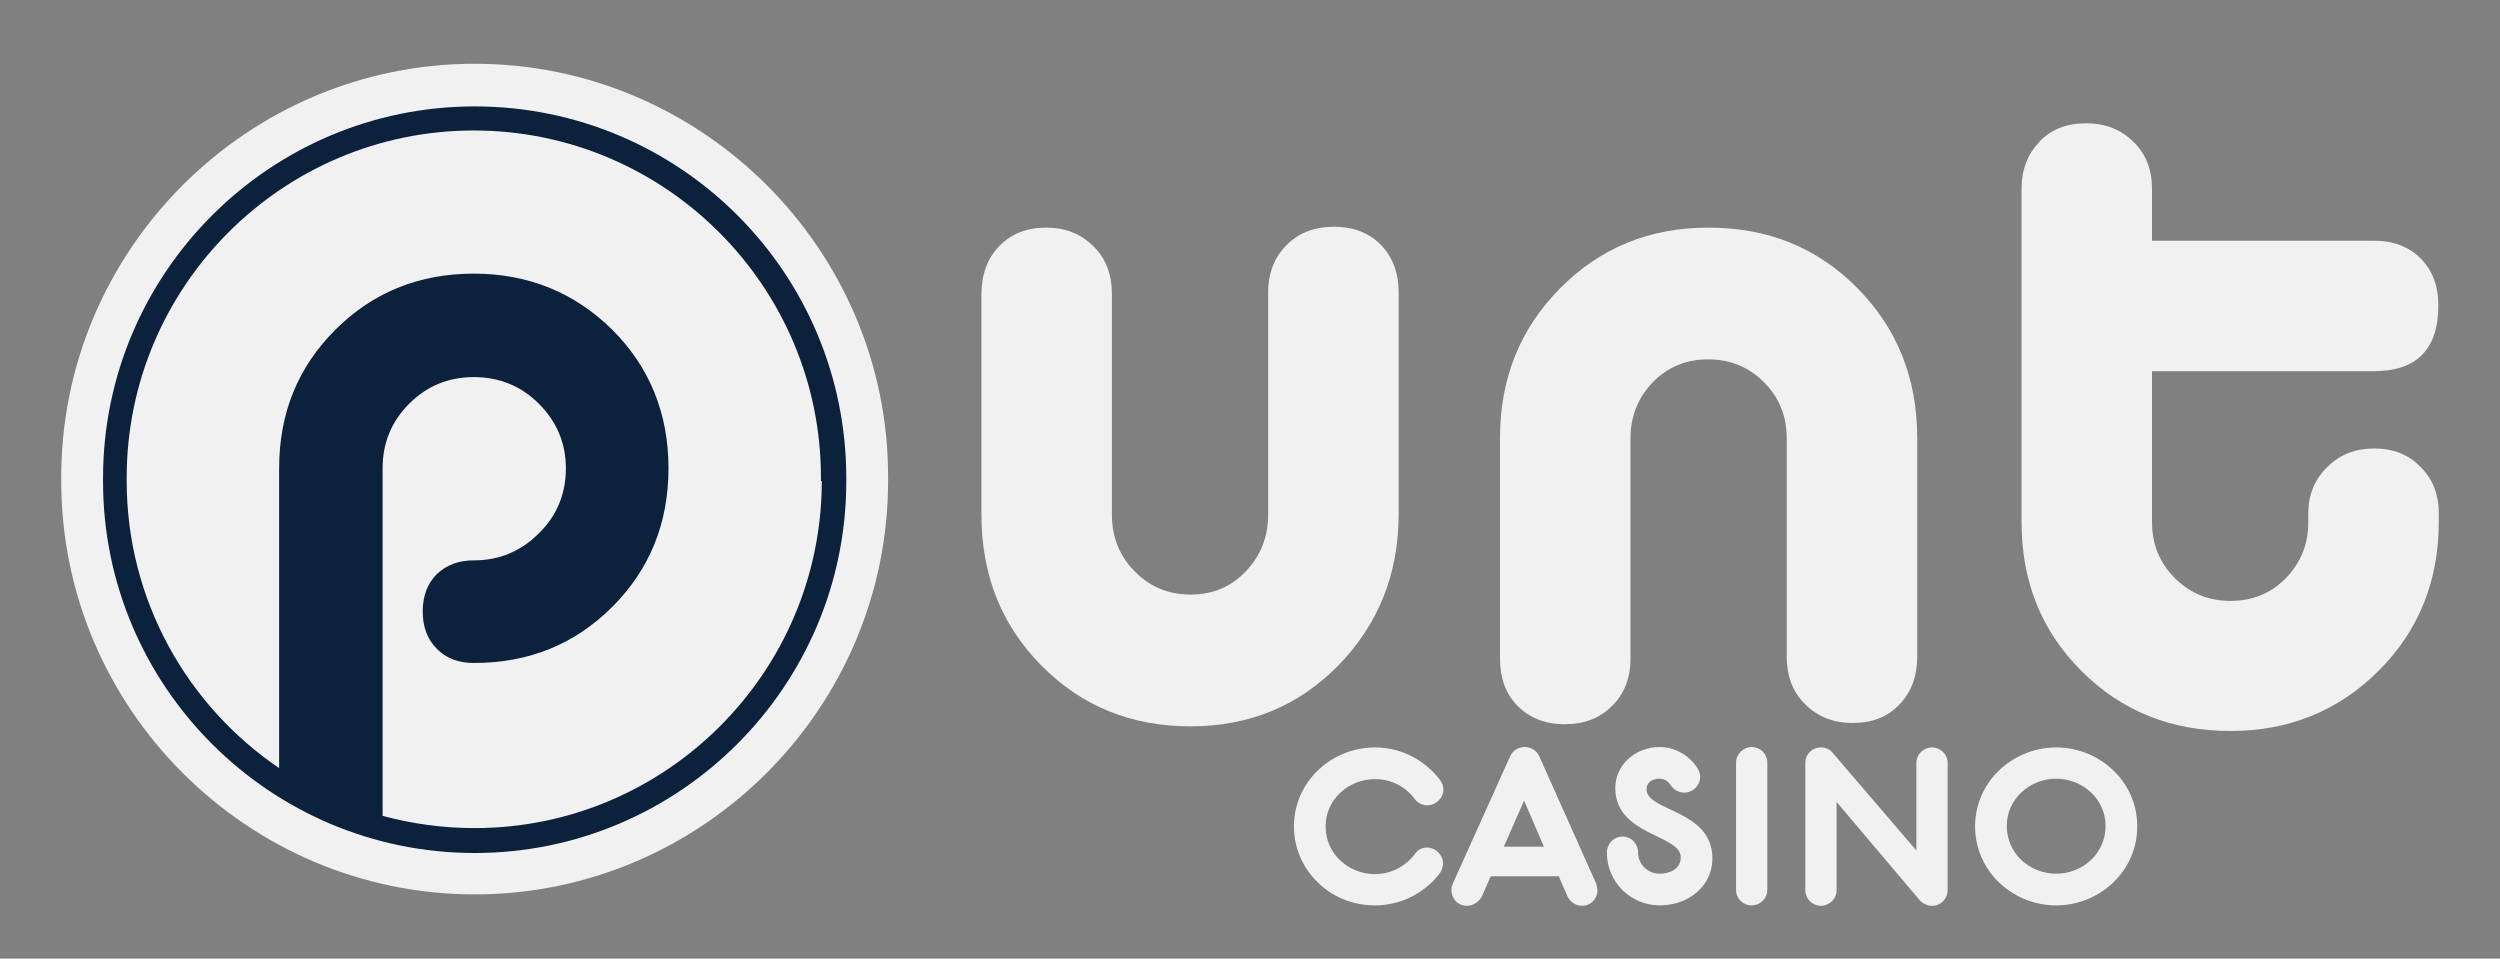
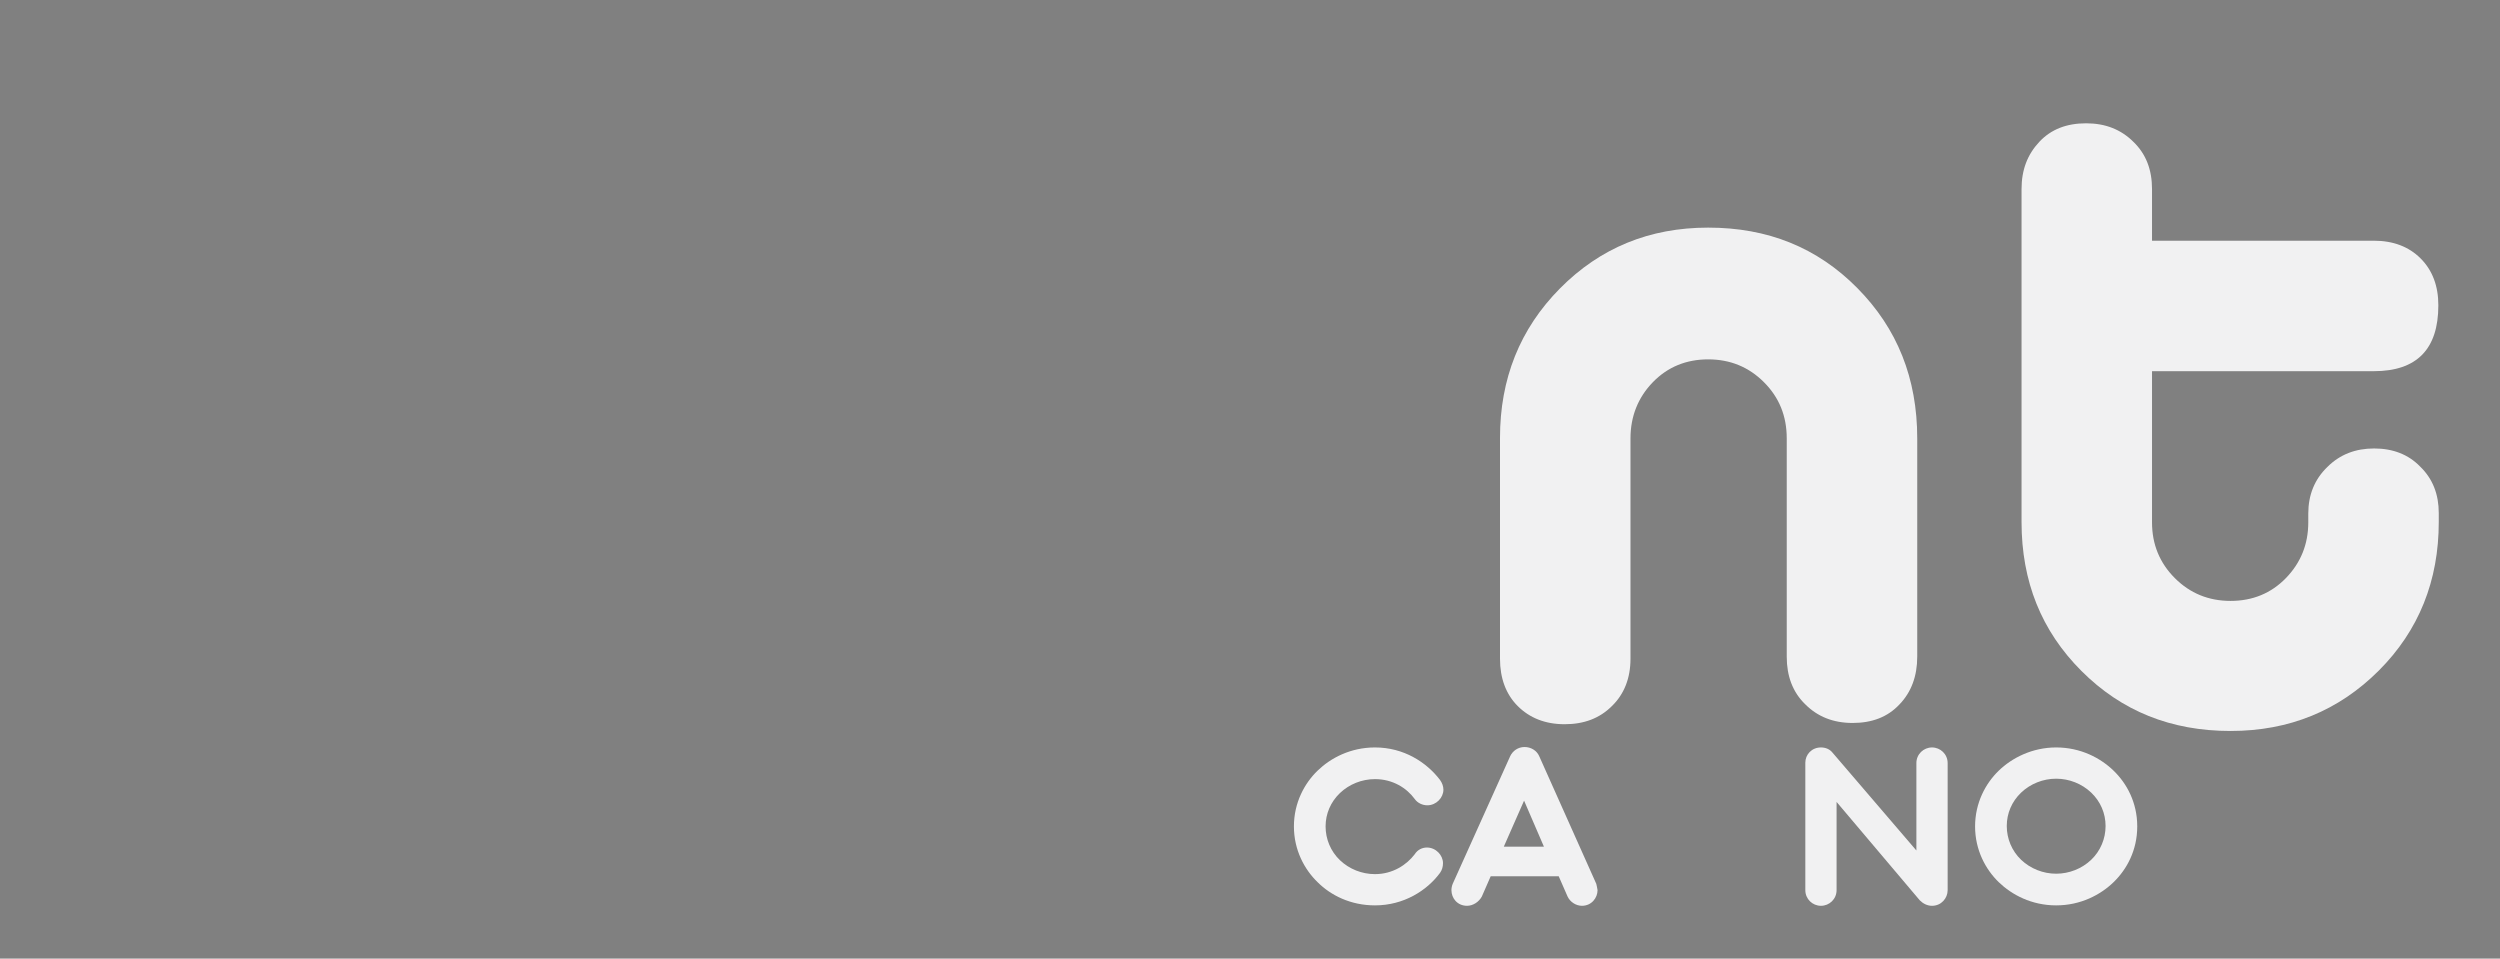
<svg xmlns="http://www.w3.org/2000/svg" width="1497" height="574" viewBox="0 0 1497 574" fill="none">
  <rect x="0" y="0" width="1497" height="574" fill="#808080" stroke="none" />
-   <path d="M837.509 307.989V175.236C837.509 163.351 833.969 153.995 826.888 146.662C819.808 139.329 810.452 135.789 798.82 135.789C787.188 135.789 777.831 139.329 770.498 146.662C763.165 153.995 759.372 163.351 759.372 175.236V308.242C759.372 321.644 754.82 332.77 745.97 342.126C737.119 351.482 725.993 356.033 712.843 356.033C699.694 356.033 688.568 351.482 679.464 342.126C670.361 333.023 665.809 321.644 665.809 308.242V176.247C665.809 164.363 662.269 154.754 654.683 147.421C647.35 140.088 637.993 136.295 626.361 136.295C614.729 136.295 605.373 140.088 598.293 147.421C591.212 154.754 587.672 164.615 587.672 176.247V307.989C587.672 344.149 599.557 374.239 623.58 398.514C647.602 422.789 677.188 434.927 712.843 434.927C747.992 434.927 777.578 422.789 801.601 398.261C825.371 373.734 837.509 343.643 837.509 307.989Z" fill="#F1F1F2" />
-   <path d="M1421.64 268.541C1410.52 268.541 1401.16 272.081 1393.58 279.667C1385.99 287 1382.2 296.356 1382.2 307.482V312.792C1382.2 325.941 1377.64 337.067 1368.79 346.17C1359.94 355.273 1348.82 359.824 1335.67 359.824C1322.52 359.824 1311.39 355.273 1302.29 346.17C1293.19 337.067 1288.63 325.941 1288.63 312.792V222.267H1421.39C1447.18 222.267 1460.08 209.118 1460.08 182.82C1460.08 171.188 1456.54 161.832 1449.46 154.752C1442.38 147.672 1433.02 144.132 1421.39 144.132H1288.63V113.283C1288.63 101.651 1285.09 92.295 1277.51 84.962C1270.17 77.629 1260.82 73.836 1249.19 73.836C1237.55 73.836 1228.2 77.376 1221.12 84.962C1214.04 92.548 1210.5 101.651 1210.5 113.283V312.539C1210.5 348.193 1222.38 377.778 1246.4 401.8C1270.43 425.822 1300.01 437.706 1335.67 437.706C1370.82 437.706 1400.4 425.569 1424.43 401.547C1448.45 377.525 1460.33 347.687 1460.33 312.539V307.229C1460.33 296.103 1456.79 286.747 1449.21 279.414C1442.13 272.081 1432.77 268.541 1421.64 268.541Z" fill="#F1F1F2" />
+   <path d="M1421.64 268.541C1410.52 268.541 1401.16 272.081 1393.58 279.667C1385.99 287 1382.2 296.356 1382.2 307.482V312.792C1382.2 325.941 1377.64 337.067 1368.79 346.17C1359.94 355.273 1348.82 359.824 1335.67 359.824C1322.52 359.824 1311.39 355.273 1302.29 346.17C1293.19 337.067 1288.63 325.941 1288.63 312.792V222.267H1421.39C1447.18 222.267 1460.08 209.118 1460.08 182.82C1460.08 171.188 1456.54 161.832 1449.46 154.752C1442.38 147.672 1433.02 144.132 1421.39 144.132H1288.63V113.283C1288.63 101.651 1285.09 92.295 1277.51 84.962C1270.17 77.629 1260.82 73.836 1249.19 73.836C1237.55 73.836 1228.2 77.376 1221.12 84.962C1214.04 92.548 1210.5 101.651 1210.5 113.283V312.539C1210.5 348.193 1222.38 377.778 1246.4 401.8C1270.43 425.822 1300.01 437.706 1335.67 437.706C1370.82 437.706 1400.4 425.569 1424.43 401.547C1448.45 377.525 1460.33 347.687 1460.33 312.539V307.229C1460.33 296.103 1456.79 286.747 1449.21 279.414C1442.13 272.081 1432.77 268.541 1421.64 268.541" fill="#F1F1F2" />
  <path d="M1137.42 421.78C1144.5 414.447 1148.04 404.838 1148.04 393.206V262.476C1148.04 226.569 1136.15 196.731 1112.13 172.456C1088.11 148.181 1058.52 136.297 1022.86 136.297C987.716 136.297 958.13 148.434 934.107 172.709C910.084 196.984 898.199 226.822 898.199 262.223V394.47C898.199 406.102 901.739 415.711 908.82 422.791C915.9 429.871 925.256 433.664 936.889 433.664C948.521 433.664 957.877 430.124 965.21 422.791C972.543 415.711 976.337 406.102 976.337 394.47V262.476C976.337 249.327 980.888 237.948 989.739 228.845C998.589 219.742 1009.72 215.19 1022.86 215.19C1036.01 215.19 1047.14 219.742 1056.24 228.845C1065.35 237.948 1069.9 249.074 1069.9 262.476V393.206C1069.9 404.838 1073.44 414.447 1081.03 421.78C1088.36 429.113 1097.71 432.906 1109.35 432.906C1120.98 432.906 1130.34 429.366 1137.42 421.78Z" fill="#F1F1F2" />
  <path d="M854.451 507.499C859.762 507.499 864.061 512.05 864.061 516.855C864.061 518.878 863.555 520.901 862.29 522.671C854.451 533.291 840.544 542.141 823.348 542.141C808.682 542.141 796.797 536.072 788.958 528.234C781.119 520.648 774.797 509.016 774.797 494.856C774.797 480.695 781.119 469.064 788.958 461.478C796.797 453.892 808.682 447.57 823.348 447.57C840.544 447.57 854.199 456.421 862.29 467.041C863.555 468.811 864.313 470.834 864.313 472.857C864.313 477.661 860.015 482.213 854.704 482.213C851.923 482.213 848.888 480.948 847.118 478.42C842.314 471.845 833.969 466.535 823.348 466.535C815.509 466.535 807.923 469.569 802.36 474.88C796.797 480.19 793.762 487.27 793.762 494.856C793.762 502.442 796.797 509.775 802.36 515.085C807.923 520.395 815.509 523.429 823.348 523.429C833.969 523.429 842.314 517.866 847.118 511.545C848.888 508.763 851.67 507.499 854.451 507.499Z" fill="#F1F1F2" />
  <path d="M878.477 542.389C872.661 542.389 869.121 537.838 869.121 533.033C869.121 531.769 869.374 530.505 869.88 529.24L904.27 452.876C905.787 449.588 909.075 447.312 912.868 447.312C916.661 447.312 920.201 449.335 921.718 452.876L955.856 529.24C955.856 529.24 956.615 532.527 956.615 533.033C956.615 537.585 953.074 542.389 947.258 542.389C943.718 542.389 940.178 540.113 938.661 536.826L933.35 524.689H892.638L887.328 536.826C885.558 540.113 882.018 542.389 878.477 542.389ZM900.477 506.988H924.5L912.615 479.426L900.477 506.988Z" fill="#F1F1F2" />
-   <path d="M1018.06 465.266C1018.06 470.07 1014.01 474.622 1008.45 474.622C1005.16 474.622 1002.13 472.852 1000.36 470.07C998.842 467.794 996.566 466.277 993.785 466.277C989.233 466.277 985.946 468.553 985.946 472.599C985.946 486.001 1025.39 484.736 1025.39 514.068C1025.39 530.505 1011.23 542.136 993.785 542.136C976.337 542.136 962.176 527.976 962.176 510.528C962.176 505.471 966.222 500.92 971.532 500.92C976.842 500.92 980.888 505.218 980.888 510.528C980.888 517.609 986.704 523.172 993.785 523.172C999.854 523.172 1006.43 520.39 1006.43 513.31C1006.43 499.655 967.233 500.414 967.233 471.84C967.233 457.933 979.371 447.312 993.785 447.312C1003.9 447.312 1012.5 453.381 1016.54 460.209C1017.55 461.726 1018.06 463.496 1018.06 465.266Z" fill="#F1F1F2" />
-   <path d="M1048.91 542.136C1043.6 542.136 1039.55 538.09 1039.55 532.78V456.668C1039.55 451.611 1043.85 447.312 1048.91 447.312C1053.97 447.312 1058.27 451.358 1058.27 456.668V532.78C1058.27 538.09 1053.97 542.136 1048.91 542.136Z" fill="#F1F1F2" />
  <path d="M1081.03 456.673C1081.03 451.869 1084.82 447.57 1090.38 447.57C1093.17 447.57 1095.69 448.582 1097.46 450.858L1147.53 509.269V456.926C1147.53 451.616 1151.83 447.57 1156.89 447.57C1161.95 447.57 1166.25 451.616 1166.25 456.926V533.038C1166.25 537.843 1162.45 542.394 1156.89 542.394C1154.11 542.394 1151.58 541.13 1149.56 539.107L1099.74 480.19V533.038C1099.74 538.348 1095.44 542.394 1090.38 542.394C1085.33 542.394 1081.03 538.348 1081.03 533.038V456.673Z" fill="#F1F1F2" />
  <path d="M1231.23 542.141C1216.56 542.141 1204.68 535.82 1196.84 528.234C1189 520.648 1182.68 509.016 1182.68 494.856C1182.68 480.695 1189 469.064 1196.84 461.478C1204.68 453.892 1216.82 447.57 1231.23 447.57C1245.9 447.57 1257.78 453.892 1265.62 461.478C1273.46 469.064 1279.78 480.443 1279.78 494.856C1279.78 509.269 1273.46 520.648 1265.62 528.234C1257.78 535.82 1245.9 542.141 1231.23 542.141ZM1231.23 466.282C1223.39 466.282 1215.81 469.317 1210.24 474.627C1204.68 479.937 1201.65 487.017 1201.65 494.603C1201.65 502.189 1204.68 509.522 1210.24 514.832C1215.81 520.142 1223.39 523.176 1231.23 523.176C1239.07 523.176 1246.66 520.142 1252.22 514.832C1257.78 509.522 1260.82 502.189 1260.82 494.603C1260.82 487.017 1257.78 479.937 1252.22 474.627C1246.66 469.317 1239.07 466.282 1231.23 466.282Z" fill="#F1F1F2" />
-   <path d="M284.229 38.18C147.931 38.18 36.668 149.692 36.668 285.733V288.009C36.668 424.302 148.184 535.562 284.229 535.562C420.527 535.562 531.791 424.049 531.791 288.009V285.733C532.044 149.692 420.527 38.18 284.229 38.18Z" fill="#F1F1F2" />
-   <path d="M284.226 63.719C161.584 63.719 61.699 163.6 61.699 286.239V288.261C61.699 410.9 161.584 510.781 284.226 510.781C406.869 510.781 506.753 410.9 506.753 288.261V286.239C506.753 163.347 407.122 63.719 284.226 63.719ZM492.087 288.009C492.087 402.556 398.777 495.862 284.226 495.862C265.261 495.862 246.801 493.334 229.1 488.529V280.423C229.1 265.251 234.411 252.355 245.031 241.735C255.652 231.114 268.548 225.804 283.72 225.804C298.893 225.804 312.042 231.114 322.663 241.735C333.283 252.355 338.846 265.251 338.846 280.423C338.846 295.595 333.536 308.743 322.663 319.364C311.789 330.237 298.893 335.547 283.72 335.547C274.617 335.547 267.284 338.328 261.468 343.891C255.905 349.454 253.123 357.04 253.123 366.143C253.123 375.247 255.905 382.832 261.468 388.395C267.031 394.211 274.617 396.993 283.72 396.993C316.594 396.993 344.157 385.867 366.662 363.362C389.168 340.857 400.294 313.042 400.294 280.423C400.294 247.803 389.168 219.988 366.662 197.484C344.157 175.232 316.341 163.853 283.72 163.853C251.1 163.853 223.284 174.979 200.779 197.484C178.273 219.988 167.147 247.55 167.147 280.423V459.956C112.021 422.532 75.86 359.316 75.86 288.009V285.986C75.86 171.439 169.17 78.132 283.72 78.132C398.271 78.132 491.581 171.439 491.581 285.986V288.009H492.087Z" fill="#0B213C" />
</svg>